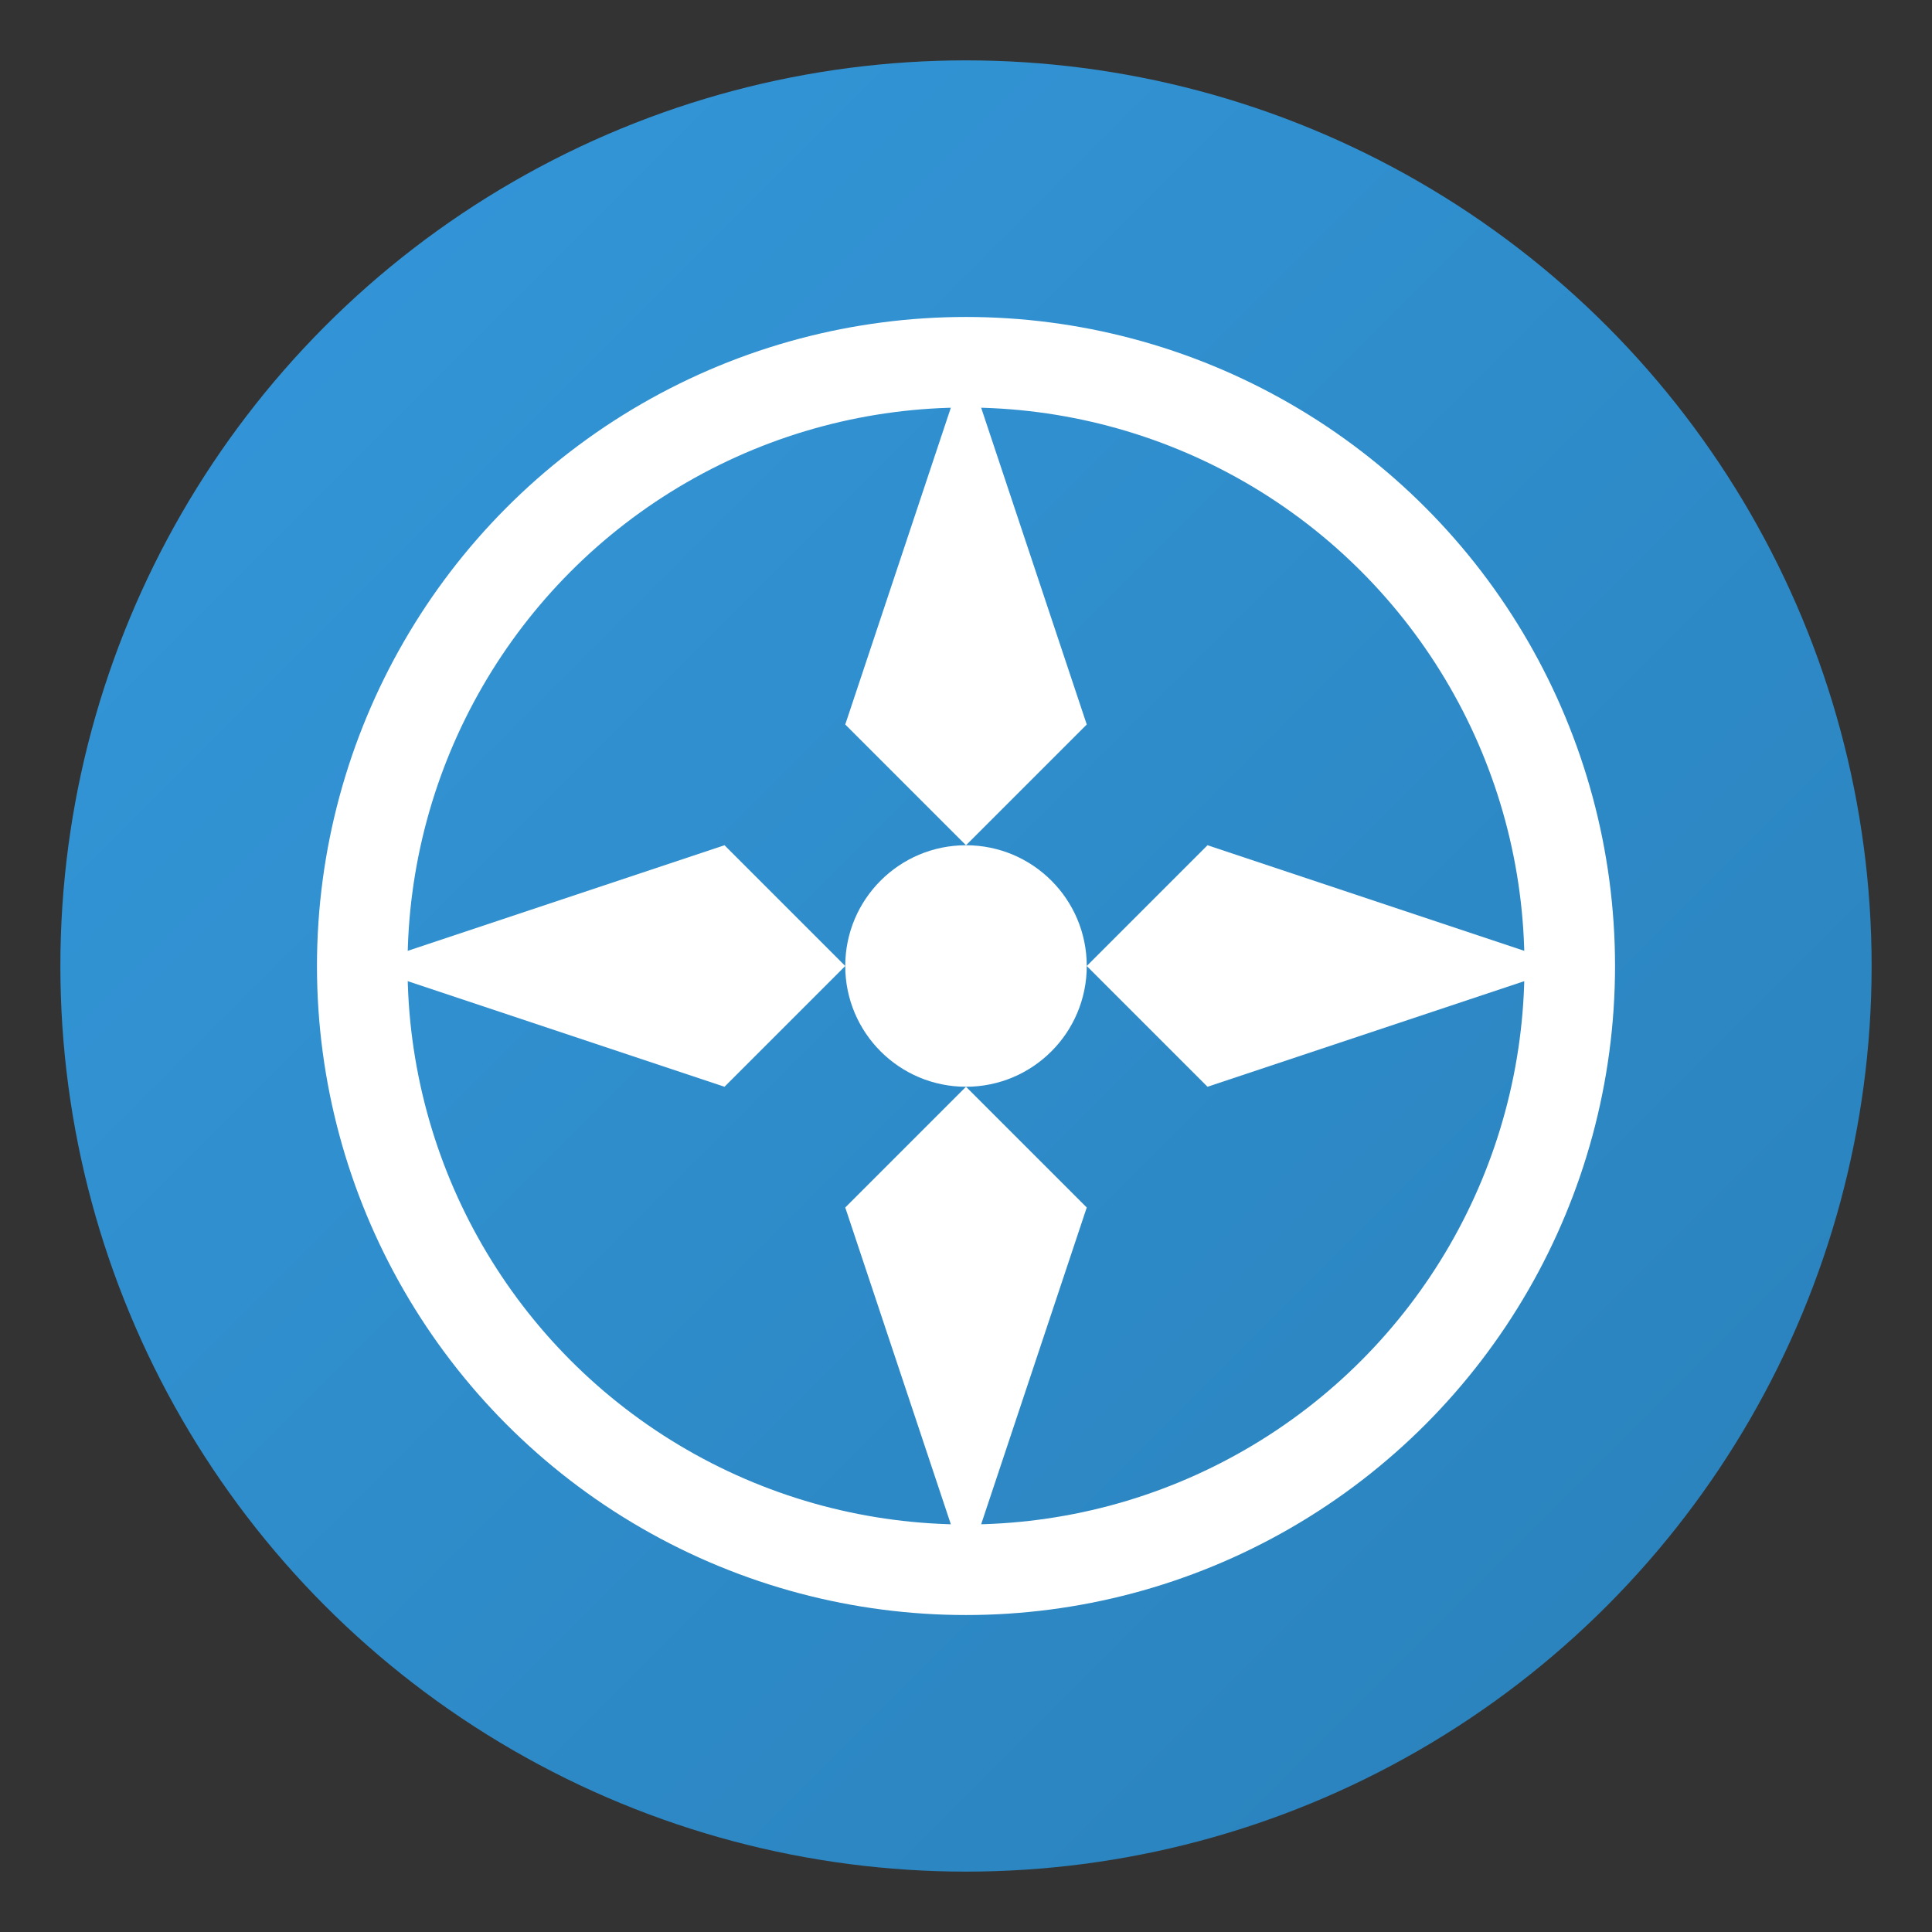
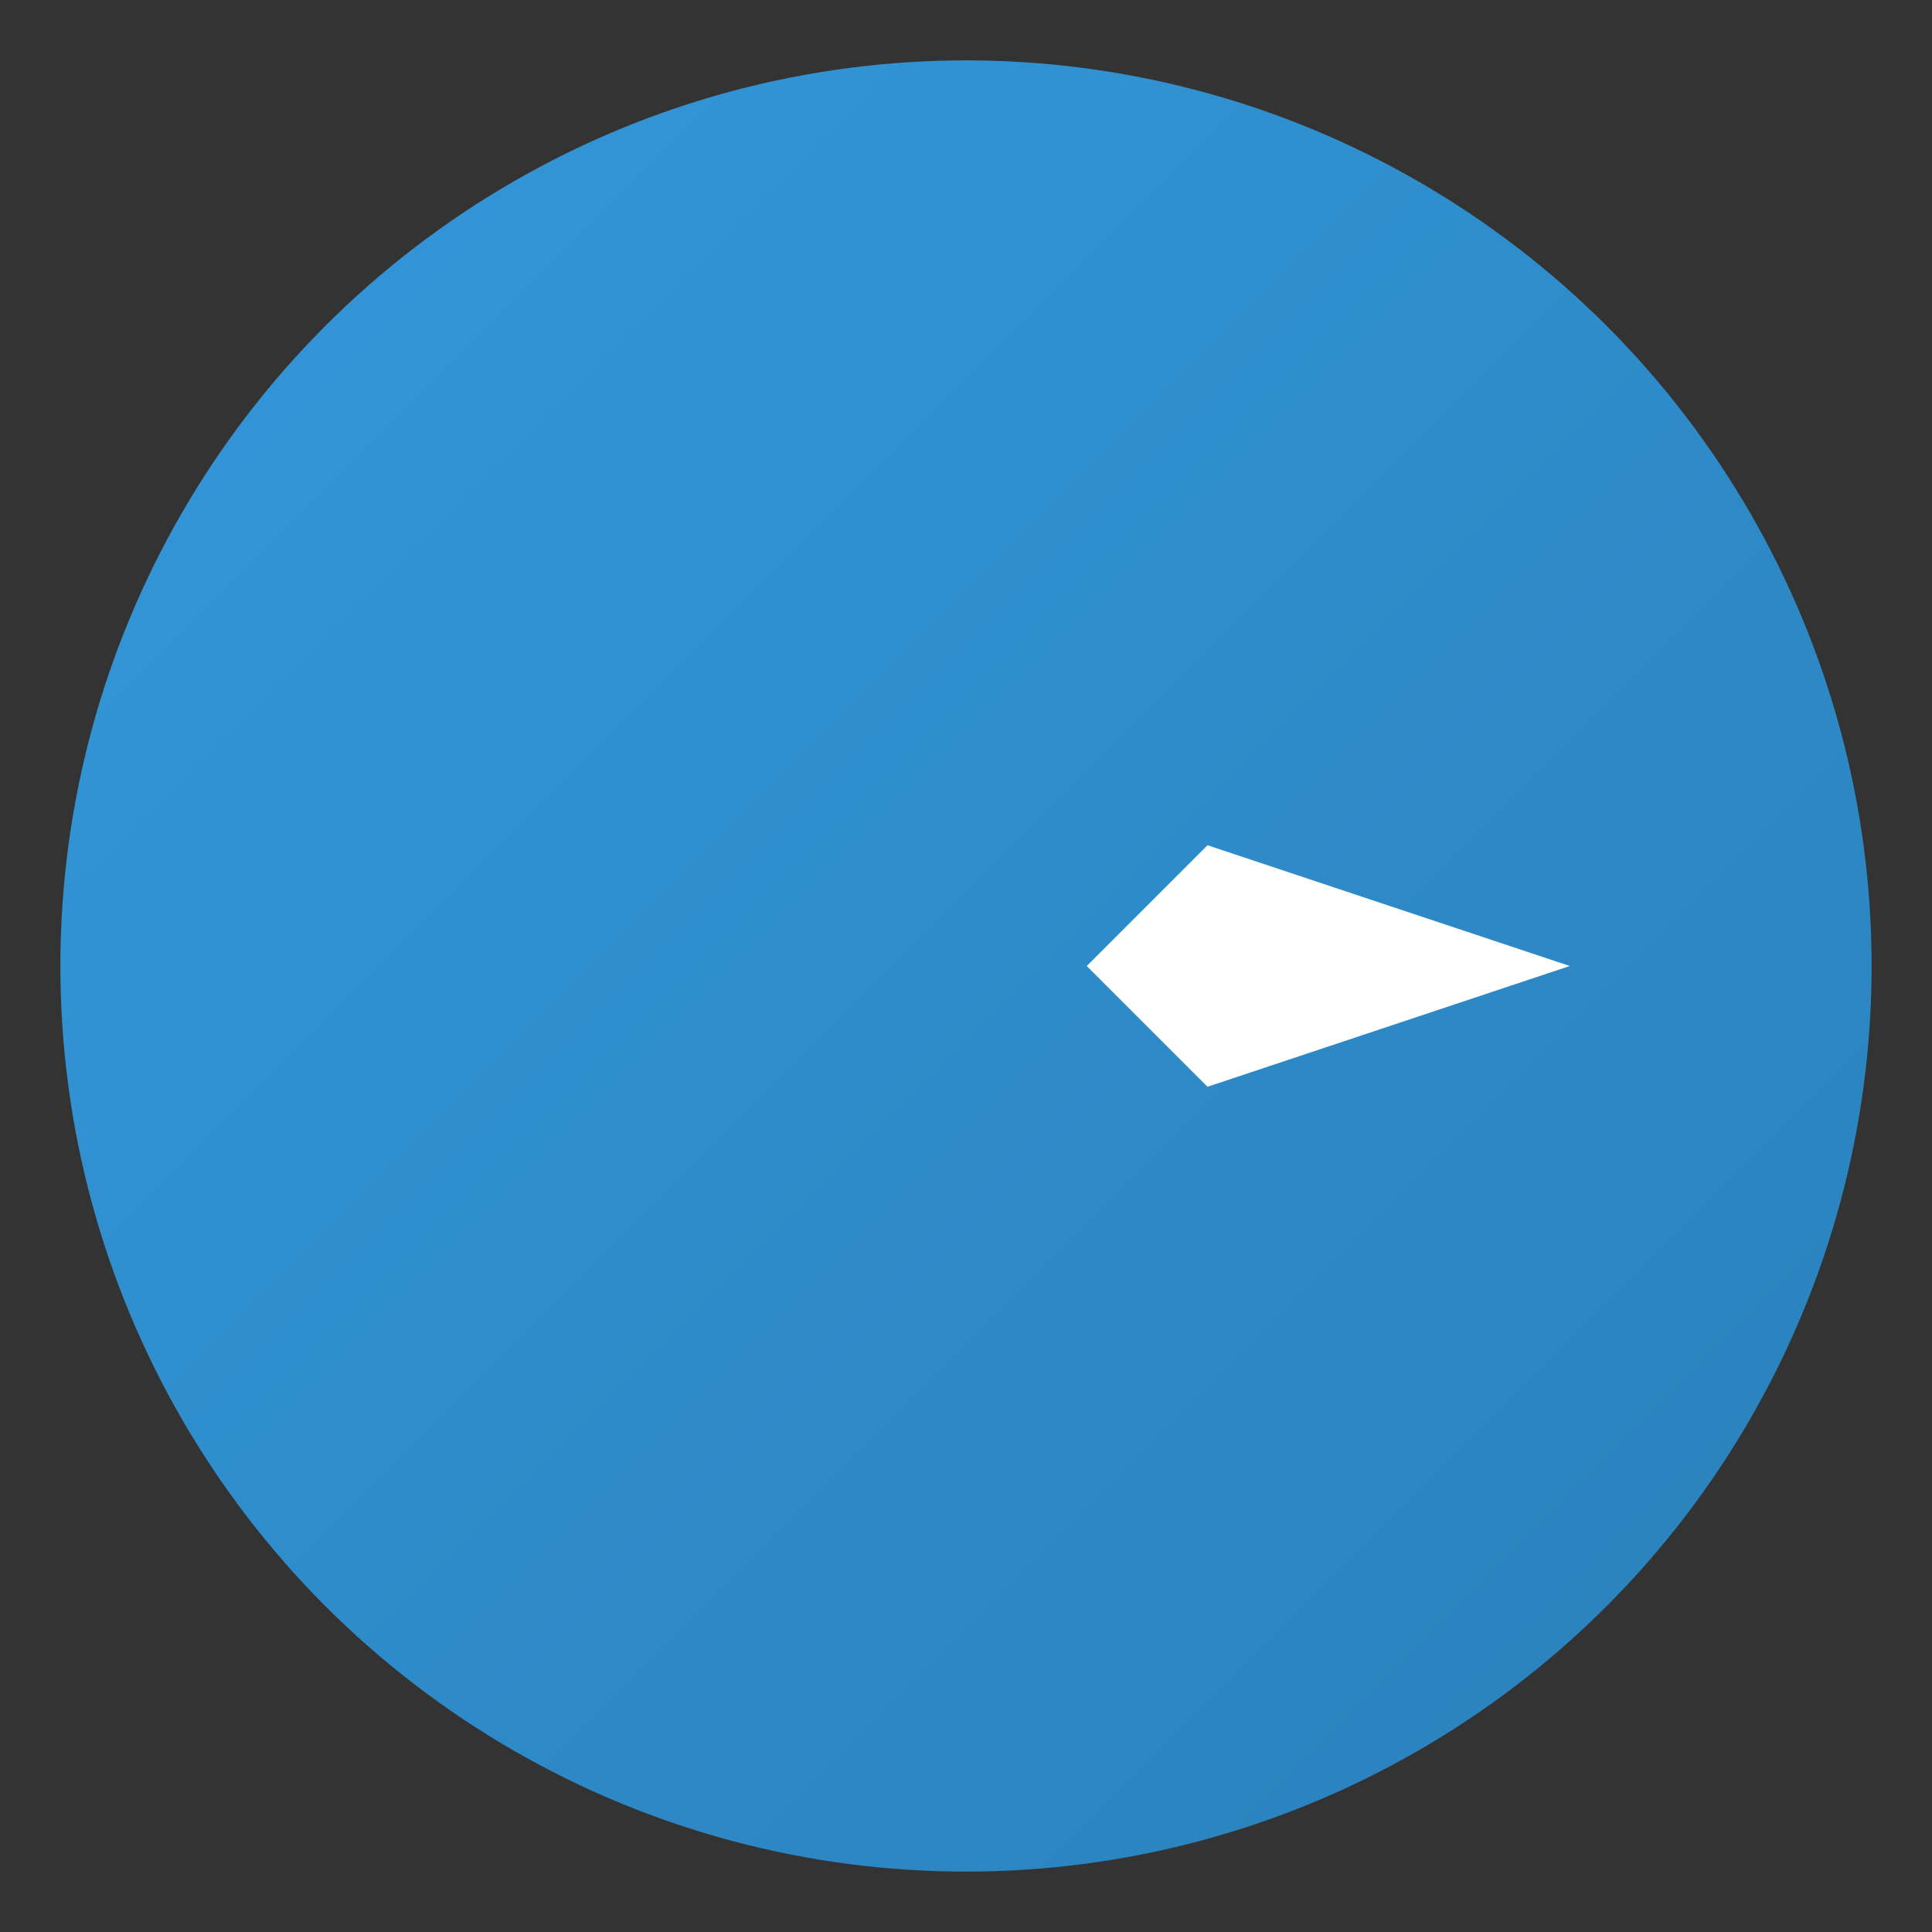
<svg xmlns="http://www.w3.org/2000/svg" viewBox="0 0 32 32" width="32" height="32">
  <rect x="0" y="0" width="32" height="32" fill="#333333" stroke="none" />
  <defs>
    <linearGradient id="faviconGradient" x1="0%" y1="0%" x2="100%" y2="100%">
      <stop offset="0%" style="stop-color:#3498db;stop-opacity:1" />
      <stop offset="100%" style="stop-color:#2980b9;stop-opacity:1" />
    </linearGradient>
  </defs>
  <circle cx="16" cy="16" r="15" fill="url(#faviconGradient)" />
-   <circle cx="16" cy="16" r="10" fill="none" stroke="#fff" stroke-width="1.5" />
-   <polygon points="16,6 18,12 16,14 14,12" fill="#fff" />
-   <polygon points="16,26 14,20 16,18 18,20" fill="#fff" />
  <polygon points="26,16 20,14 18,16 20,18" fill="#fff" />
-   <polygon points="6,16 12,18 14,16 12,14" fill="#fff" />
-   <circle cx="16" cy="16" r="2" fill="#fff" />
</svg>